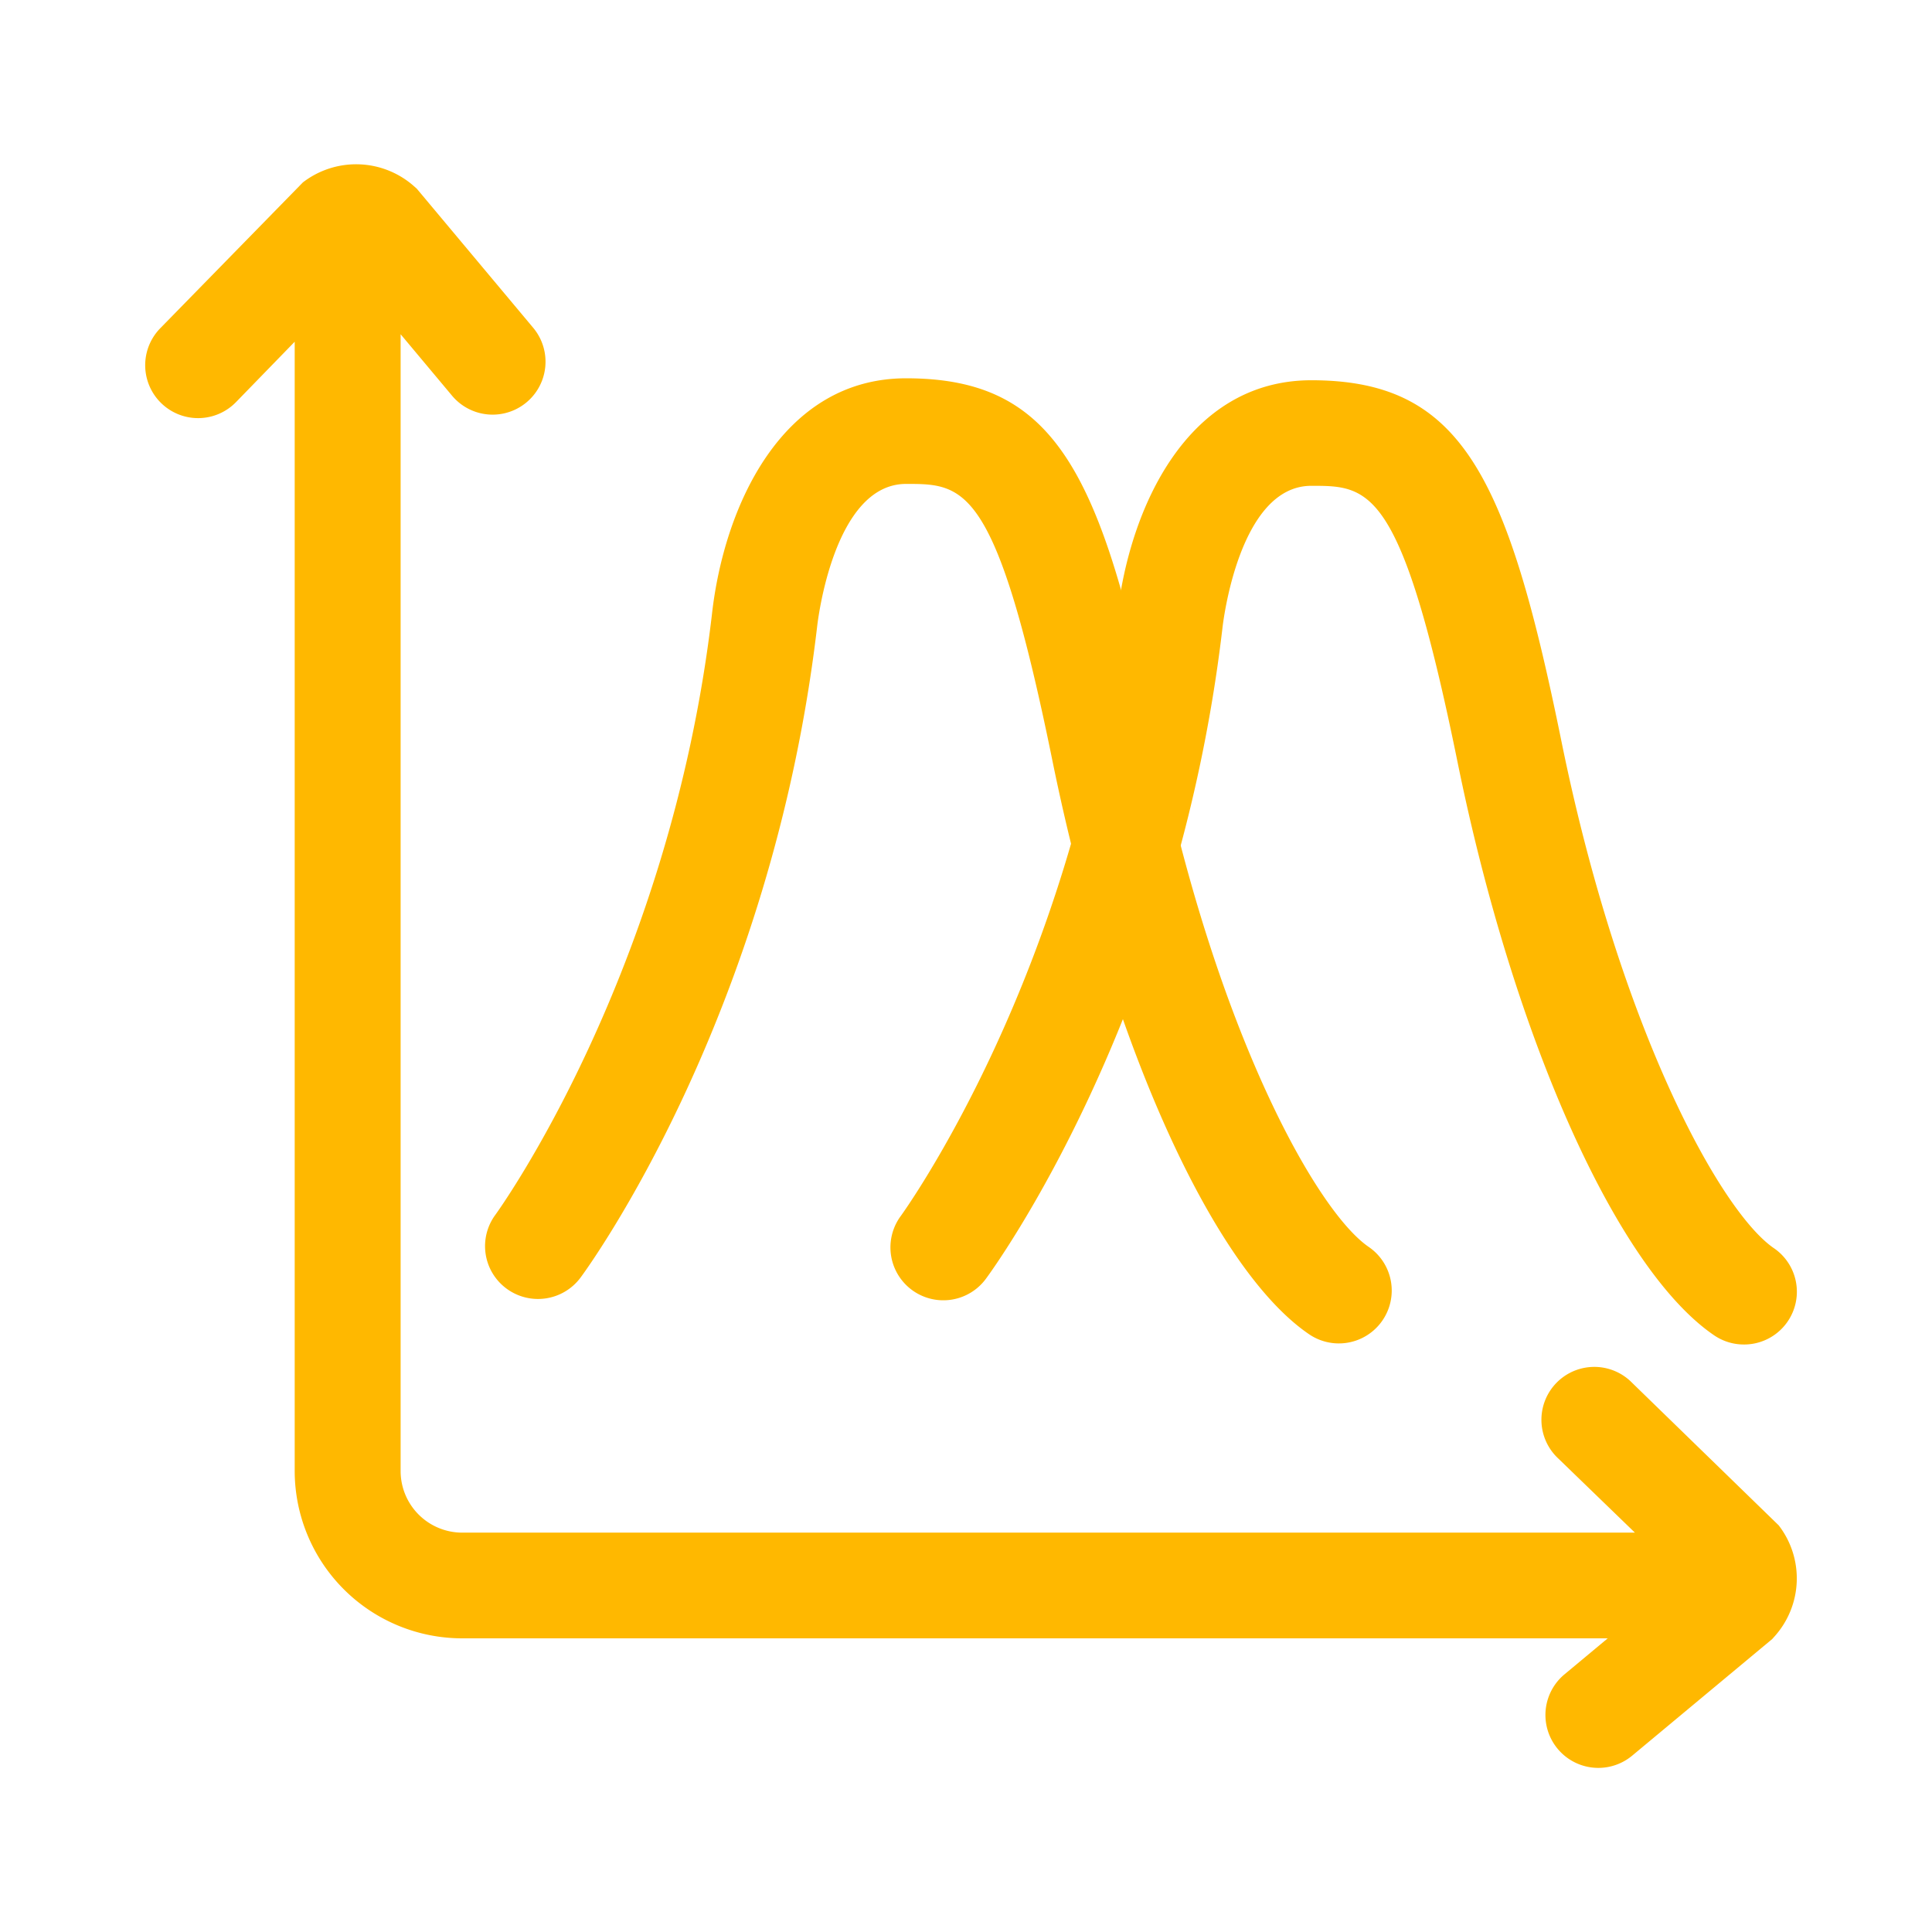
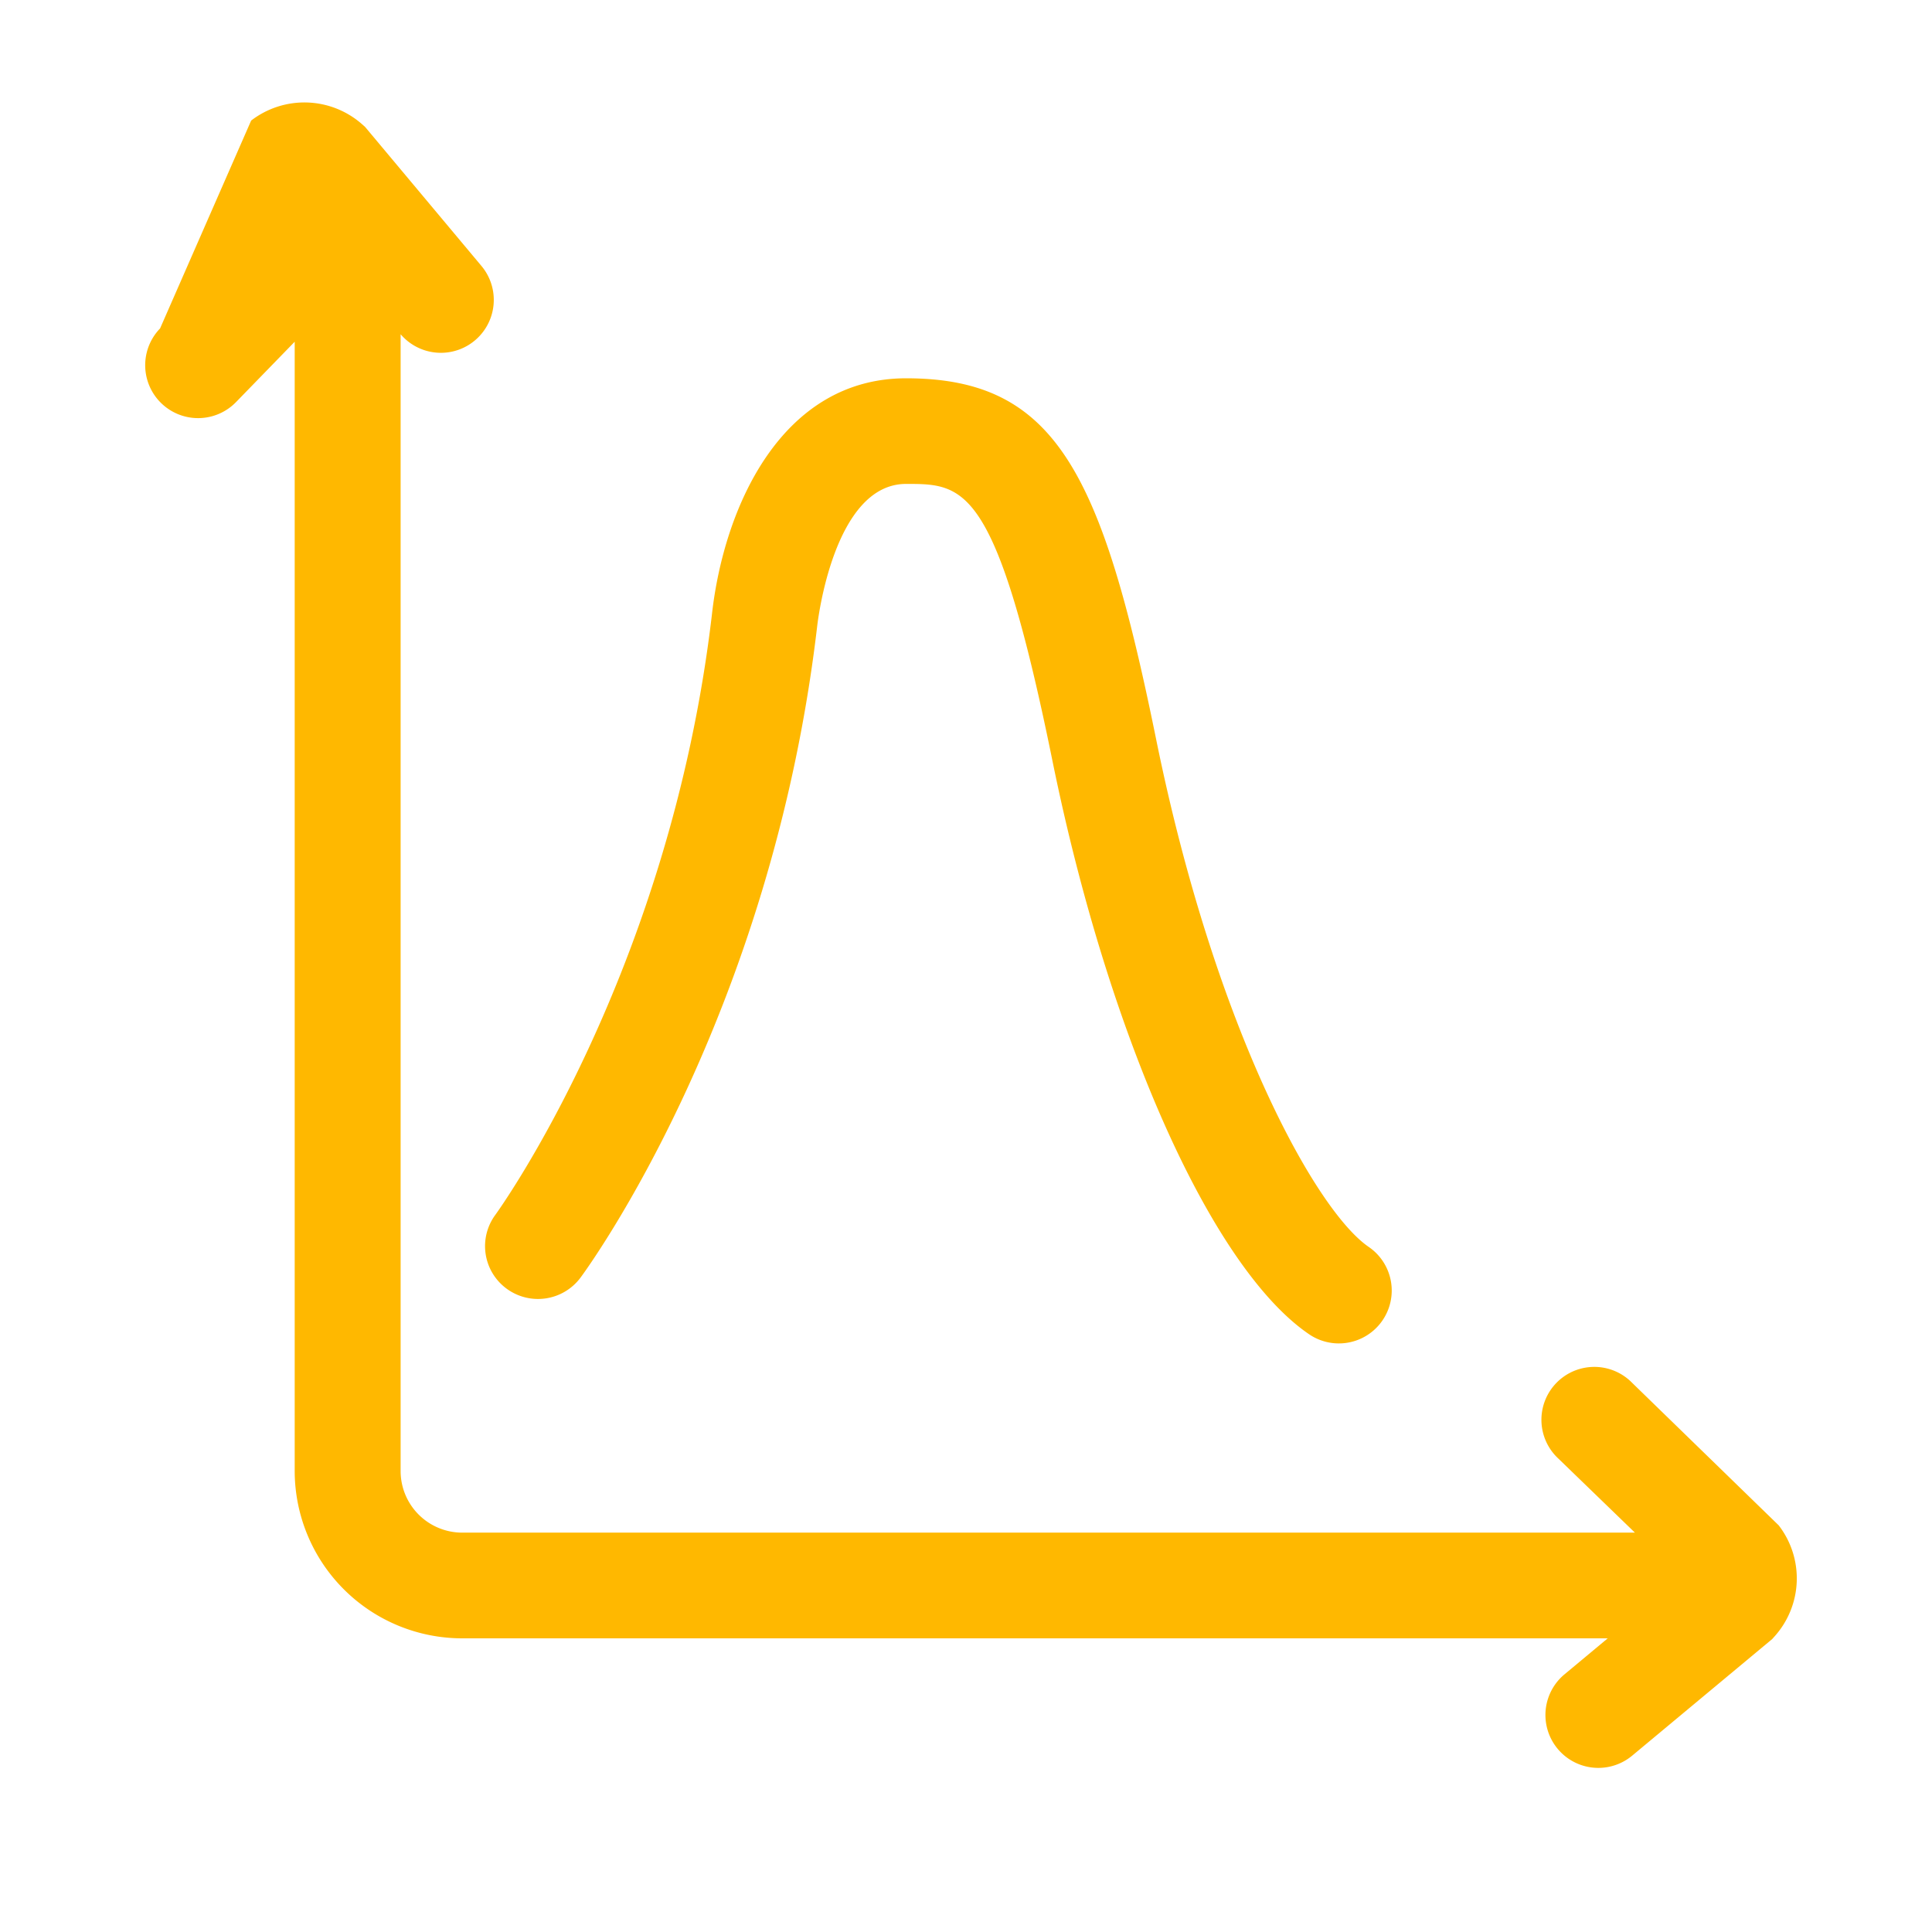
<svg xmlns="http://www.w3.org/2000/svg" t="1741076817921" class="icon" viewBox="0 0 1024 1024" version="1.1" p-id="91143" width="32" height="32">
-   <path d="M924.308 712.612a27.935 27.935 0 0 1-15.821-4.89c-51.487-35.118-106.122-157.22-135.967-303.841-29.788-146.386-46.74-146.386-77.512-146.386-38.262 0-46.781 72.458-47.104 75.54-24.182 206.024-121.216 339.139-125.332 344.714a28.032 28.032 0 0 1-45.179-33.198c1.249-1.71 92.442-127.811 114.744-317.86 6.426-57.641 37.248-125.148 102.912-125.148 79.462 0 103.798 50.099 132.516 191.217 31.293 153.743 84.71 249.733 112.64 268.8a27.971 27.971 0 0 1-15.898 51.052z" fill="#ffb800" p-id="91144" />
-   <path d="M268.493 683.008a28.099 28.099 0 0 0 39.25-5.914c4.122-5.565 101.171-138.803 125.358-345.001 0.343-3.072 8.863-75.607 47.135-75.607 30.781 0 47.734 0 77.532 146.514 29.85 146.749 84.48 268.959 136.003 304.128a28.022 28.022 0 1 0 31.703-46.218c-27.95-19.077-81.382-115.149-112.686-269.02-28.723-141.24-53.069-191.386-132.552-191.386-65.659 0-96.492 67.584-102.912 125.256-22.313 190.208-113.526 316.416-114.775 318.126a27.955 27.955 0 0 0 5.944 39.122z m674.191 125.394l-77.594-75.453A28.032 28.032 0 1 0 826.01 773.12l40.525 39.209H245.002a32.666 32.666 0 0 1-32.666-32.589V177.152l27.423 32.768a28.042 28.042 0 0 0 43.095-35.886l-61.901-73.969-1.536-1.377a46.259 46.259 0 0 0-58.88-2.012L84.844 174.08a28.037 28.037 0 0 0 40.305 38.989l31.048-31.939V779.776a88.801 88.801 0 0 0 88.806 88.576h607.13l-22.973 19.128a28.027 28.027 0 0 0 35.978 43.008l74.158-61.752 1.398-1.567a46.008 46.008 0 0 0 1.992-58.783z" fill="#ffb800" p-id="91145" />
+   <path d="M268.493 683.008a28.099 28.099 0 0 0 39.25-5.914c4.122-5.565 101.171-138.803 125.358-345.001 0.343-3.072 8.863-75.607 47.135-75.607 30.781 0 47.734 0 77.532 146.514 29.85 146.749 84.48 268.959 136.003 304.128a28.022 28.022 0 1 0 31.703-46.218c-27.95-19.077-81.382-115.149-112.686-269.02-28.723-141.24-53.069-191.386-132.552-191.386-65.659 0-96.492 67.584-102.912 125.256-22.313 190.208-113.526 316.416-114.775 318.126a27.955 27.955 0 0 0 5.944 39.122z m674.191 125.394l-77.594-75.453A28.032 28.032 0 1 0 826.01 773.12l40.525 39.209H245.002a32.666 32.666 0 0 1-32.666-32.589V177.152a28.042 28.042 0 0 0 43.095-35.886l-61.901-73.969-1.536-1.377a46.259 46.259 0 0 0-58.88-2.012L84.844 174.08a28.037 28.037 0 0 0 40.305 38.989l31.048-31.939V779.776a88.801 88.801 0 0 0 88.806 88.576h607.13l-22.973 19.128a28.027 28.027 0 0 0 35.978 43.008l74.158-61.752 1.398-1.567a46.008 46.008 0 0 0 1.992-58.783z" fill="#ffb800" p-id="91145" />
</svg>